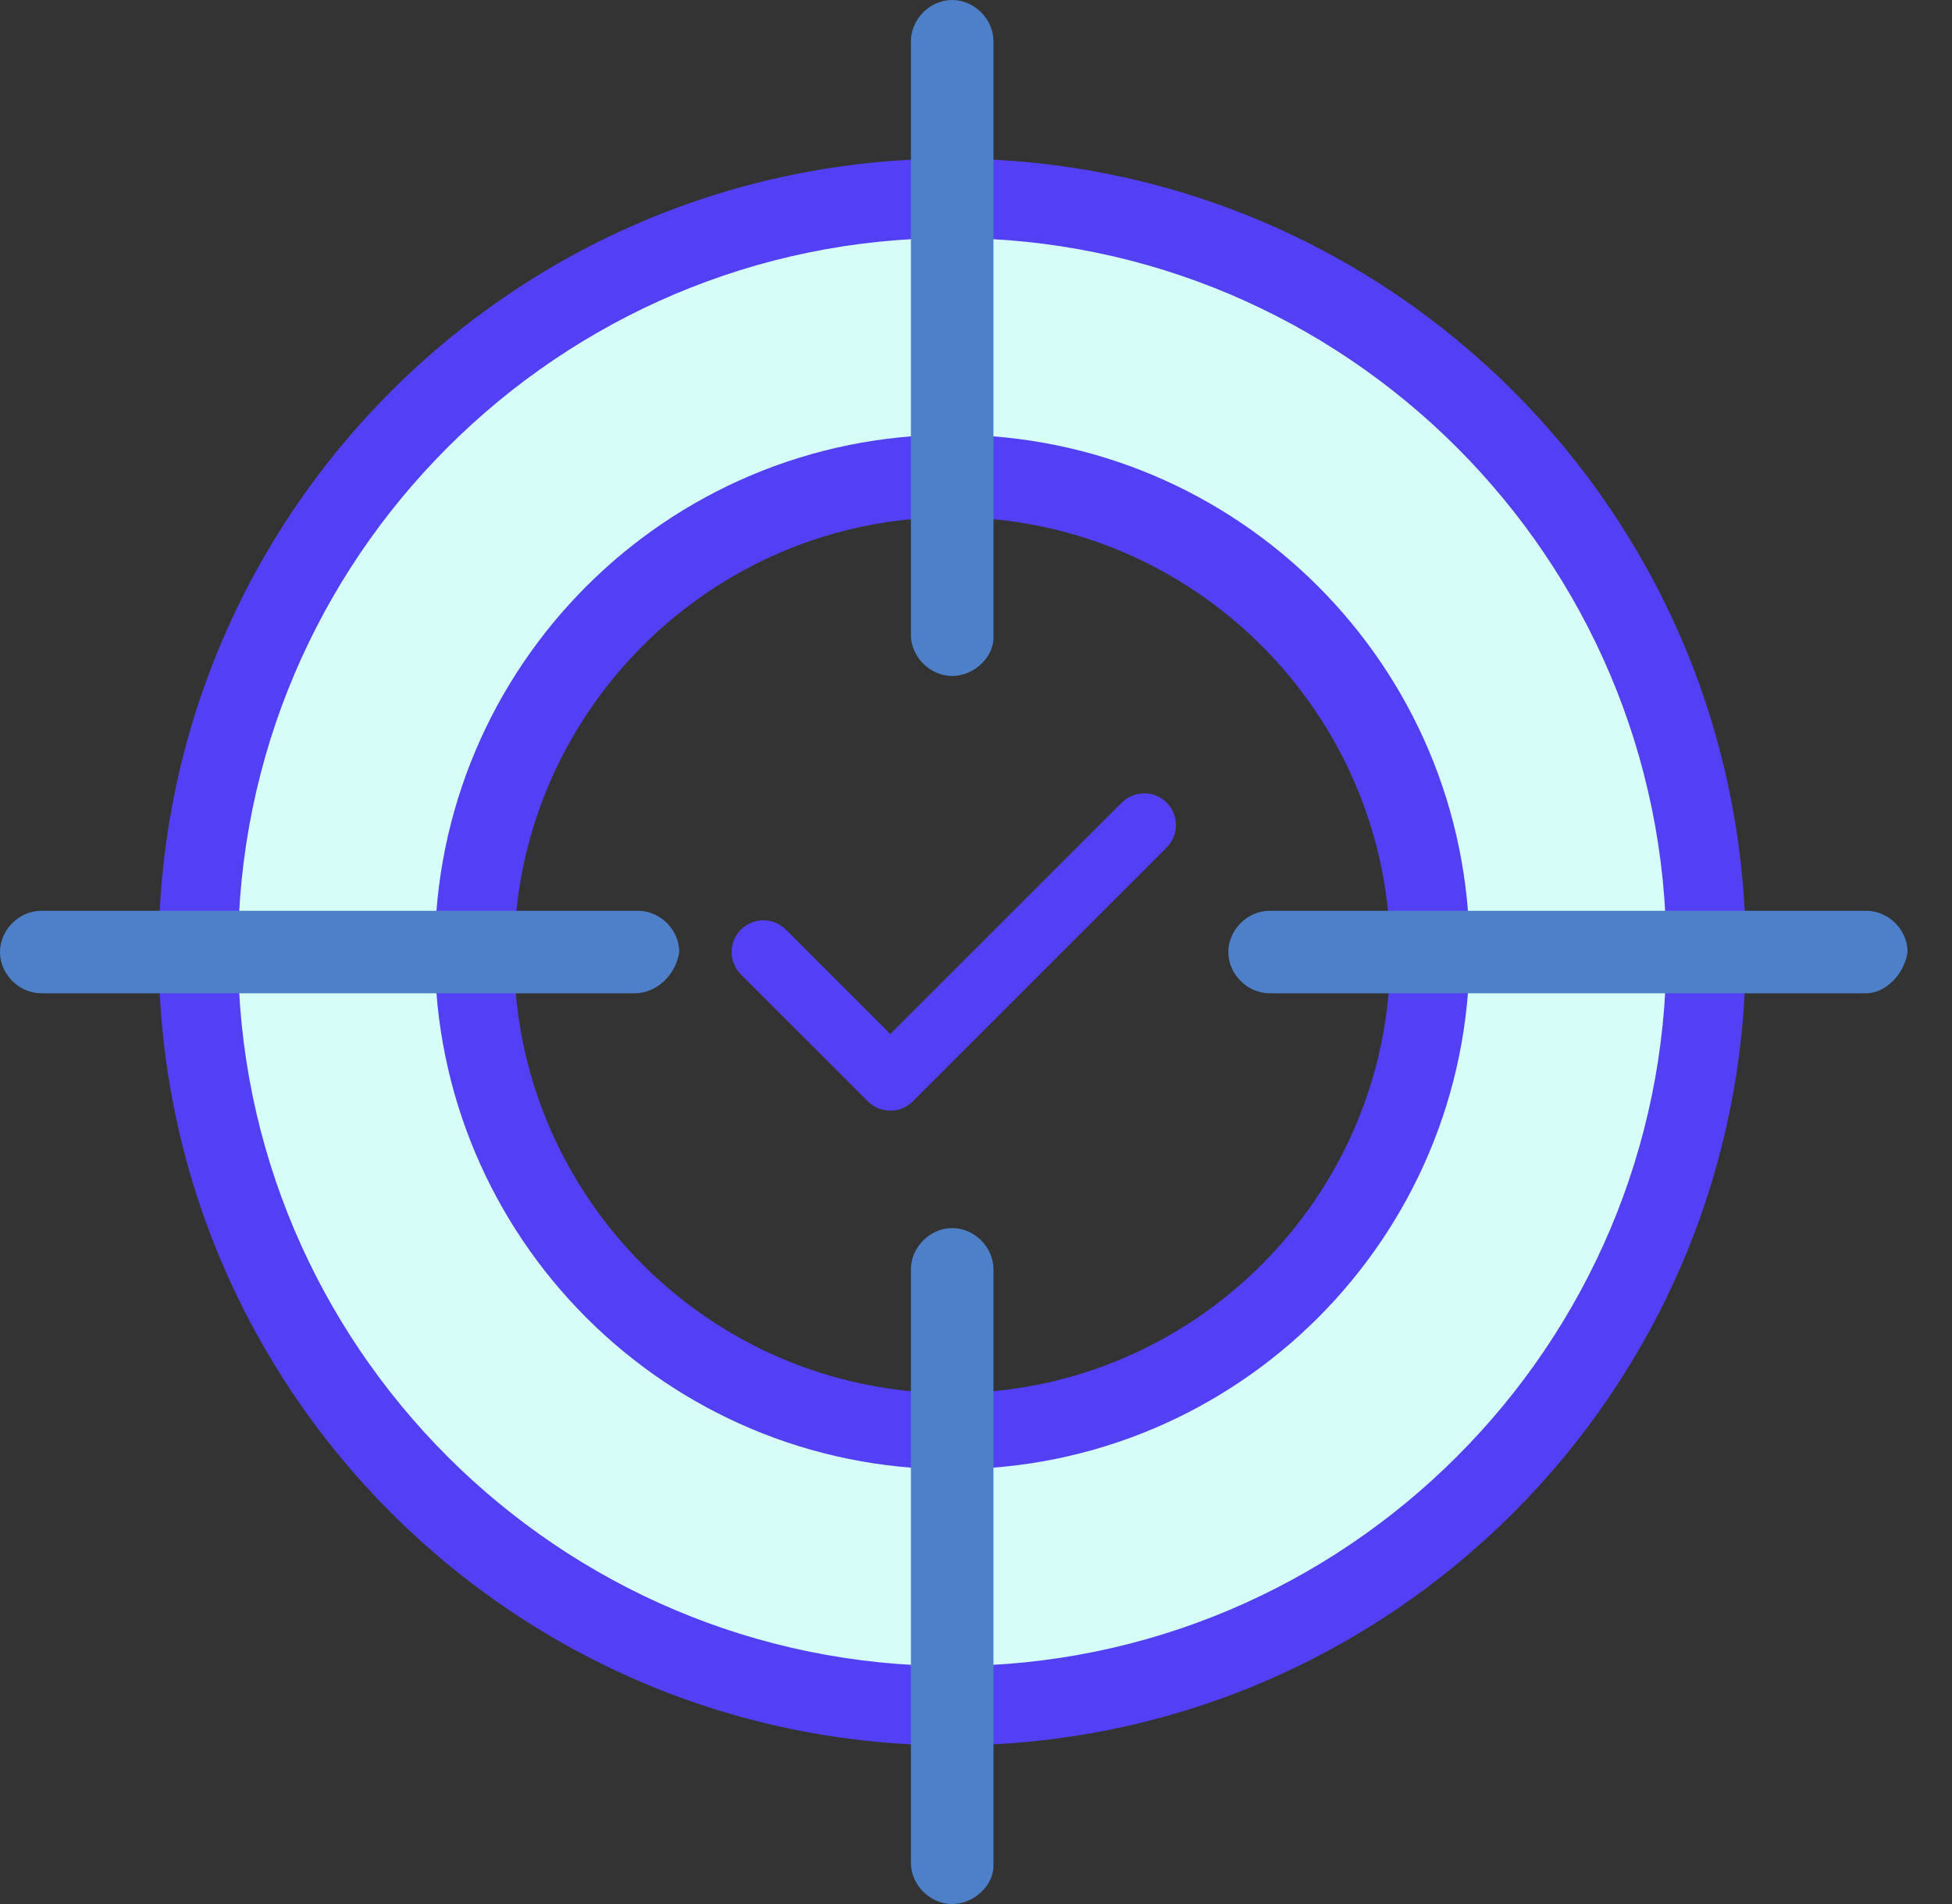
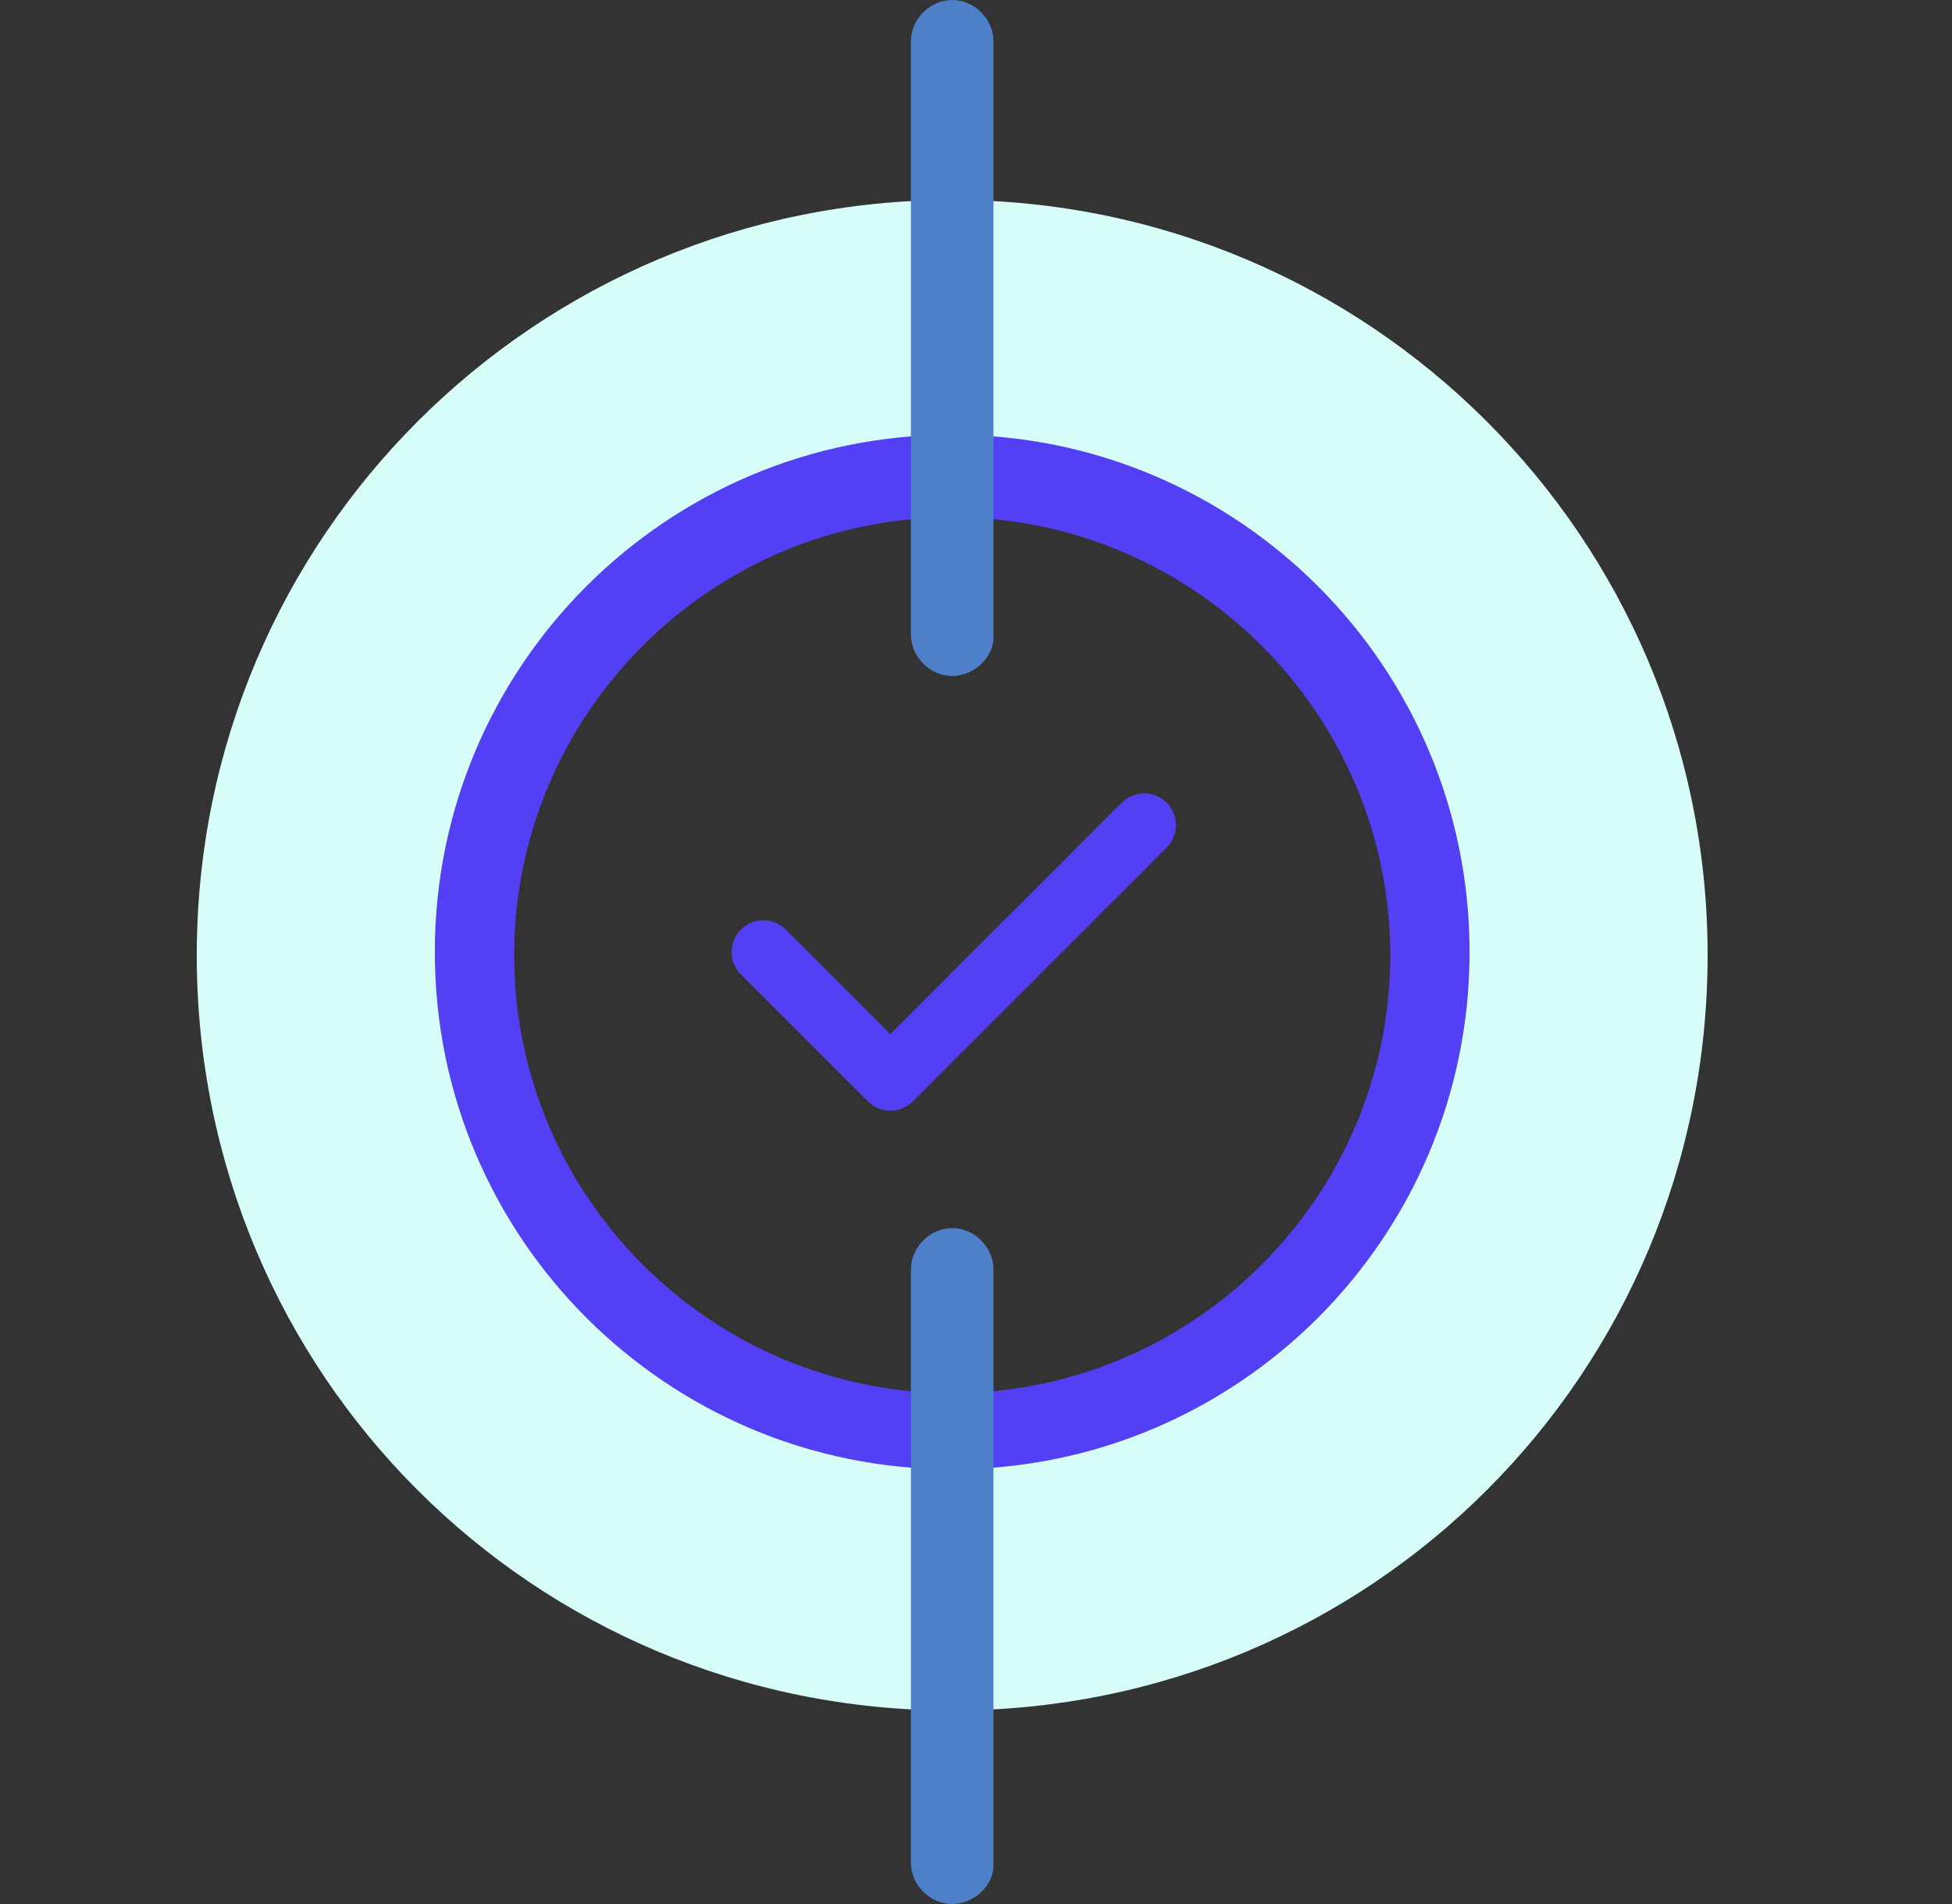
<svg xmlns="http://www.w3.org/2000/svg" width="41" height="40" viewBox="0 0 41 40" fill="none">
  <rect x="0" y="0" width="41" height="40" fill="#333333" stroke="none" />
  <path d="M20 4.201C11.267 4.201 4.133 11.267 4.133 20.067C4.133 28.867 11.201 35.934 20 35.934C28.8 35.934 35.867 28.867 35.867 20.067C35.867 11.267 28.734 4.201 20 4.201ZM20 30C14.467 30 10 25.534 10 20C10 14.466 14.467 10 20 10C25.534 10 30 14.466 30 20C30 25.534 25.534 30 20 30Z" fill="#D6FDF8" />
-   <path d="M20 36.667C10.8 36.667 3.333 29.201 3.333 20C3.333 10.8 10.8 3.333 20 3.333C29.201 3.333 36.667 10.8 36.667 20C36.667 29.201 29.201 36.667 20 36.667ZM20 5C11.734 5 5 11.734 5 20C5 28.267 11.734 35 20 35C28.267 35 35 28.267 35 20C35 11.734 28.267 5 20 5Z" fill="#5440F4" />
  <path d="M20 30.867C14 30.867 9.133 26 9.133 20C9.133 14 14 9.133 20 9.133C26 9.133 30.867 14 30.867 20C30.867 26 26 30.867 20 30.867ZM20 10.867C14.933 10.867 10.8 15 10.8 20.067C10.8 25.134 14.933 29.267 20 29.267C25.067 29.267 29.201 25.134 29.201 20.067C29.201 15 25.067 10.867 20 10.867Z" fill="#5440F4" />
  <path d="M20 14.201C19.534 14.201 19.133 13.8 19.133 13.333V0.867C19.133 0.401 19.534 0 20 0C20.467 0 20.867 0.401 20.867 0.867V13.401C20.867 13.8 20.467 14.201 20 14.201Z" fill="#4D80C9" />
  <path d="M20 40C19.534 40 19.133 39.6 19.133 39.133V26.667C19.133 26.201 19.534 25.8 20 25.8C20.467 25.8 20.867 26.201 20.867 26.667V39.201C20.867 39.6 20.467 40 20 40Z" fill="#4D80C9" />
-   <path d="M39.201 20.867H26.667C26.201 20.867 25.8 20.467 25.8 20C25.8 19.534 26.201 19.134 26.667 19.134H39.201C39.667 19.134 40.067 19.534 40.067 20C40 20.467 39.6 20.867 39.201 20.867Z" fill="#4D80C9" />
-   <path d="M13.333 20.867H0.867C0.401 20.867 0 20.467 0 20C0 19.534 0.401 19.134 0.867 19.134H13.401C13.867 19.134 14.267 19.534 14.267 20C14.201 20.467 13.8 20.867 13.333 20.867Z" fill="#4D80C9" />
  <path fill-rule="evenodd" clip-rule="evenodd" d="M24.505 16.862C24.765 17.122 24.765 17.544 24.505 17.805L19.172 23.138C18.911 23.398 18.489 23.398 18.229 23.138L15.562 20.471C15.302 20.211 15.302 19.789 15.562 19.529C15.823 19.268 16.245 19.268 16.505 19.529L18.7 21.724L23.562 16.862C23.823 16.602 24.245 16.602 24.505 16.862Z" fill="#5440F4" />
</svg>